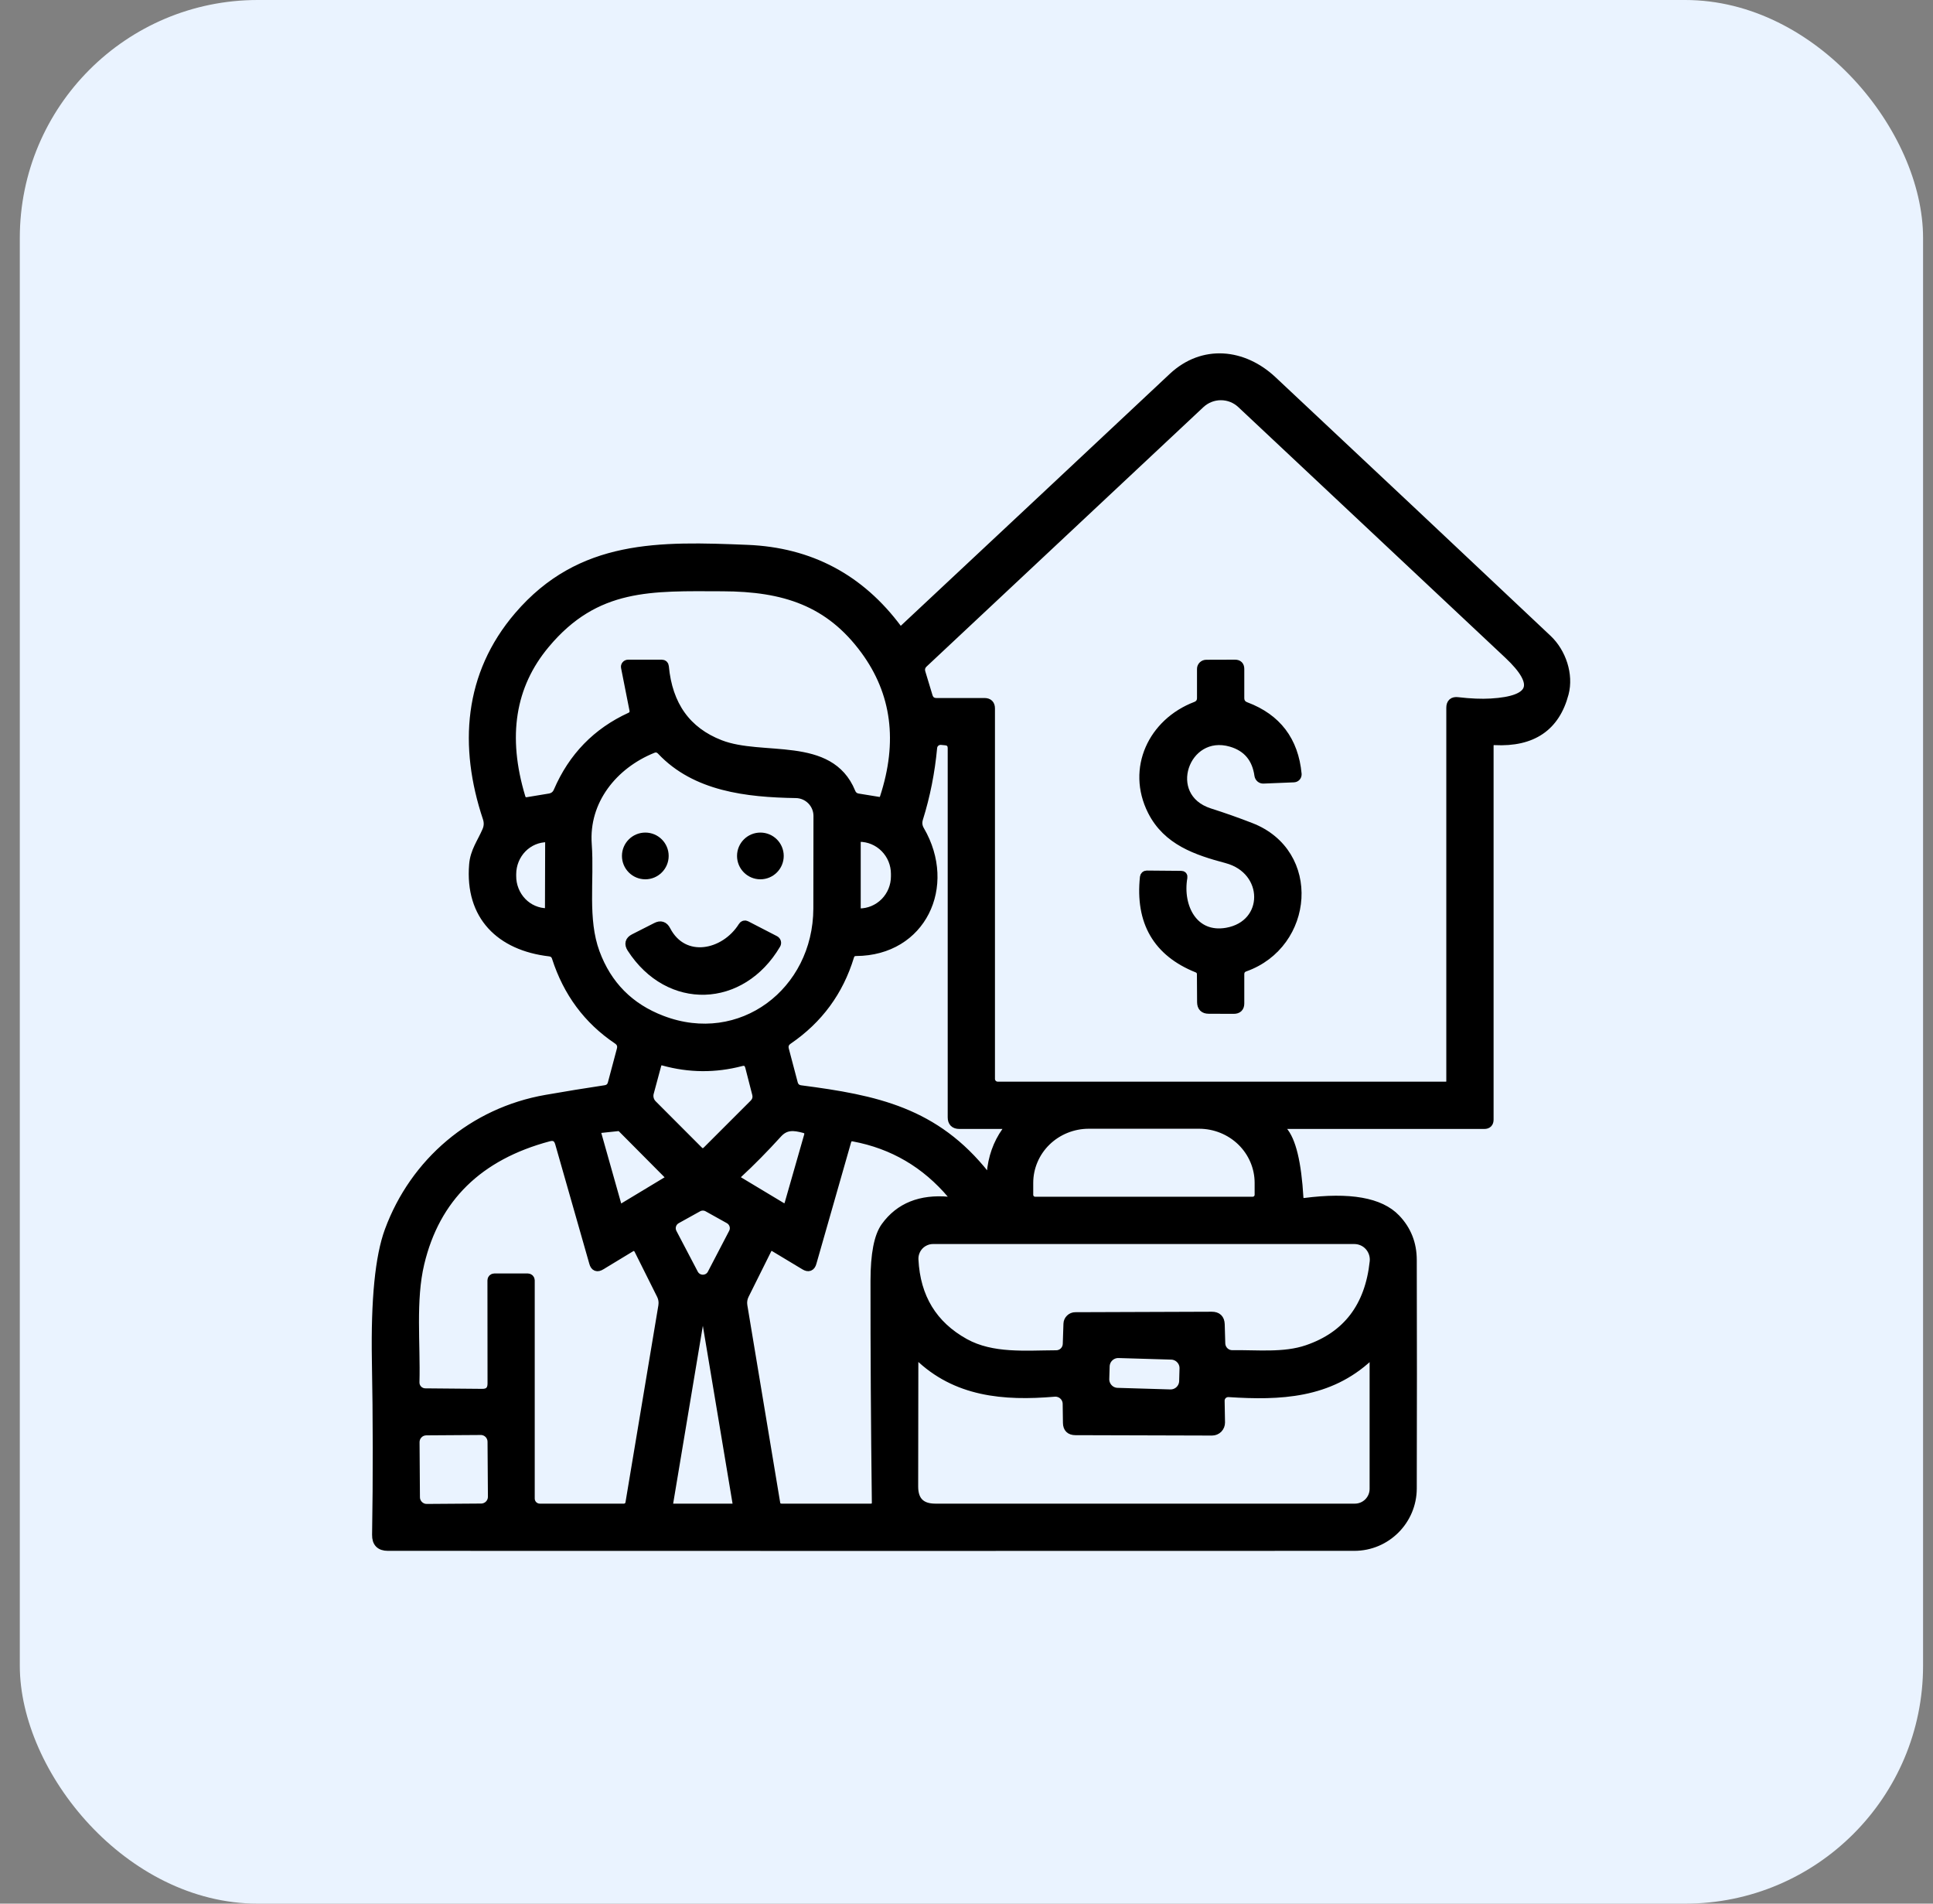
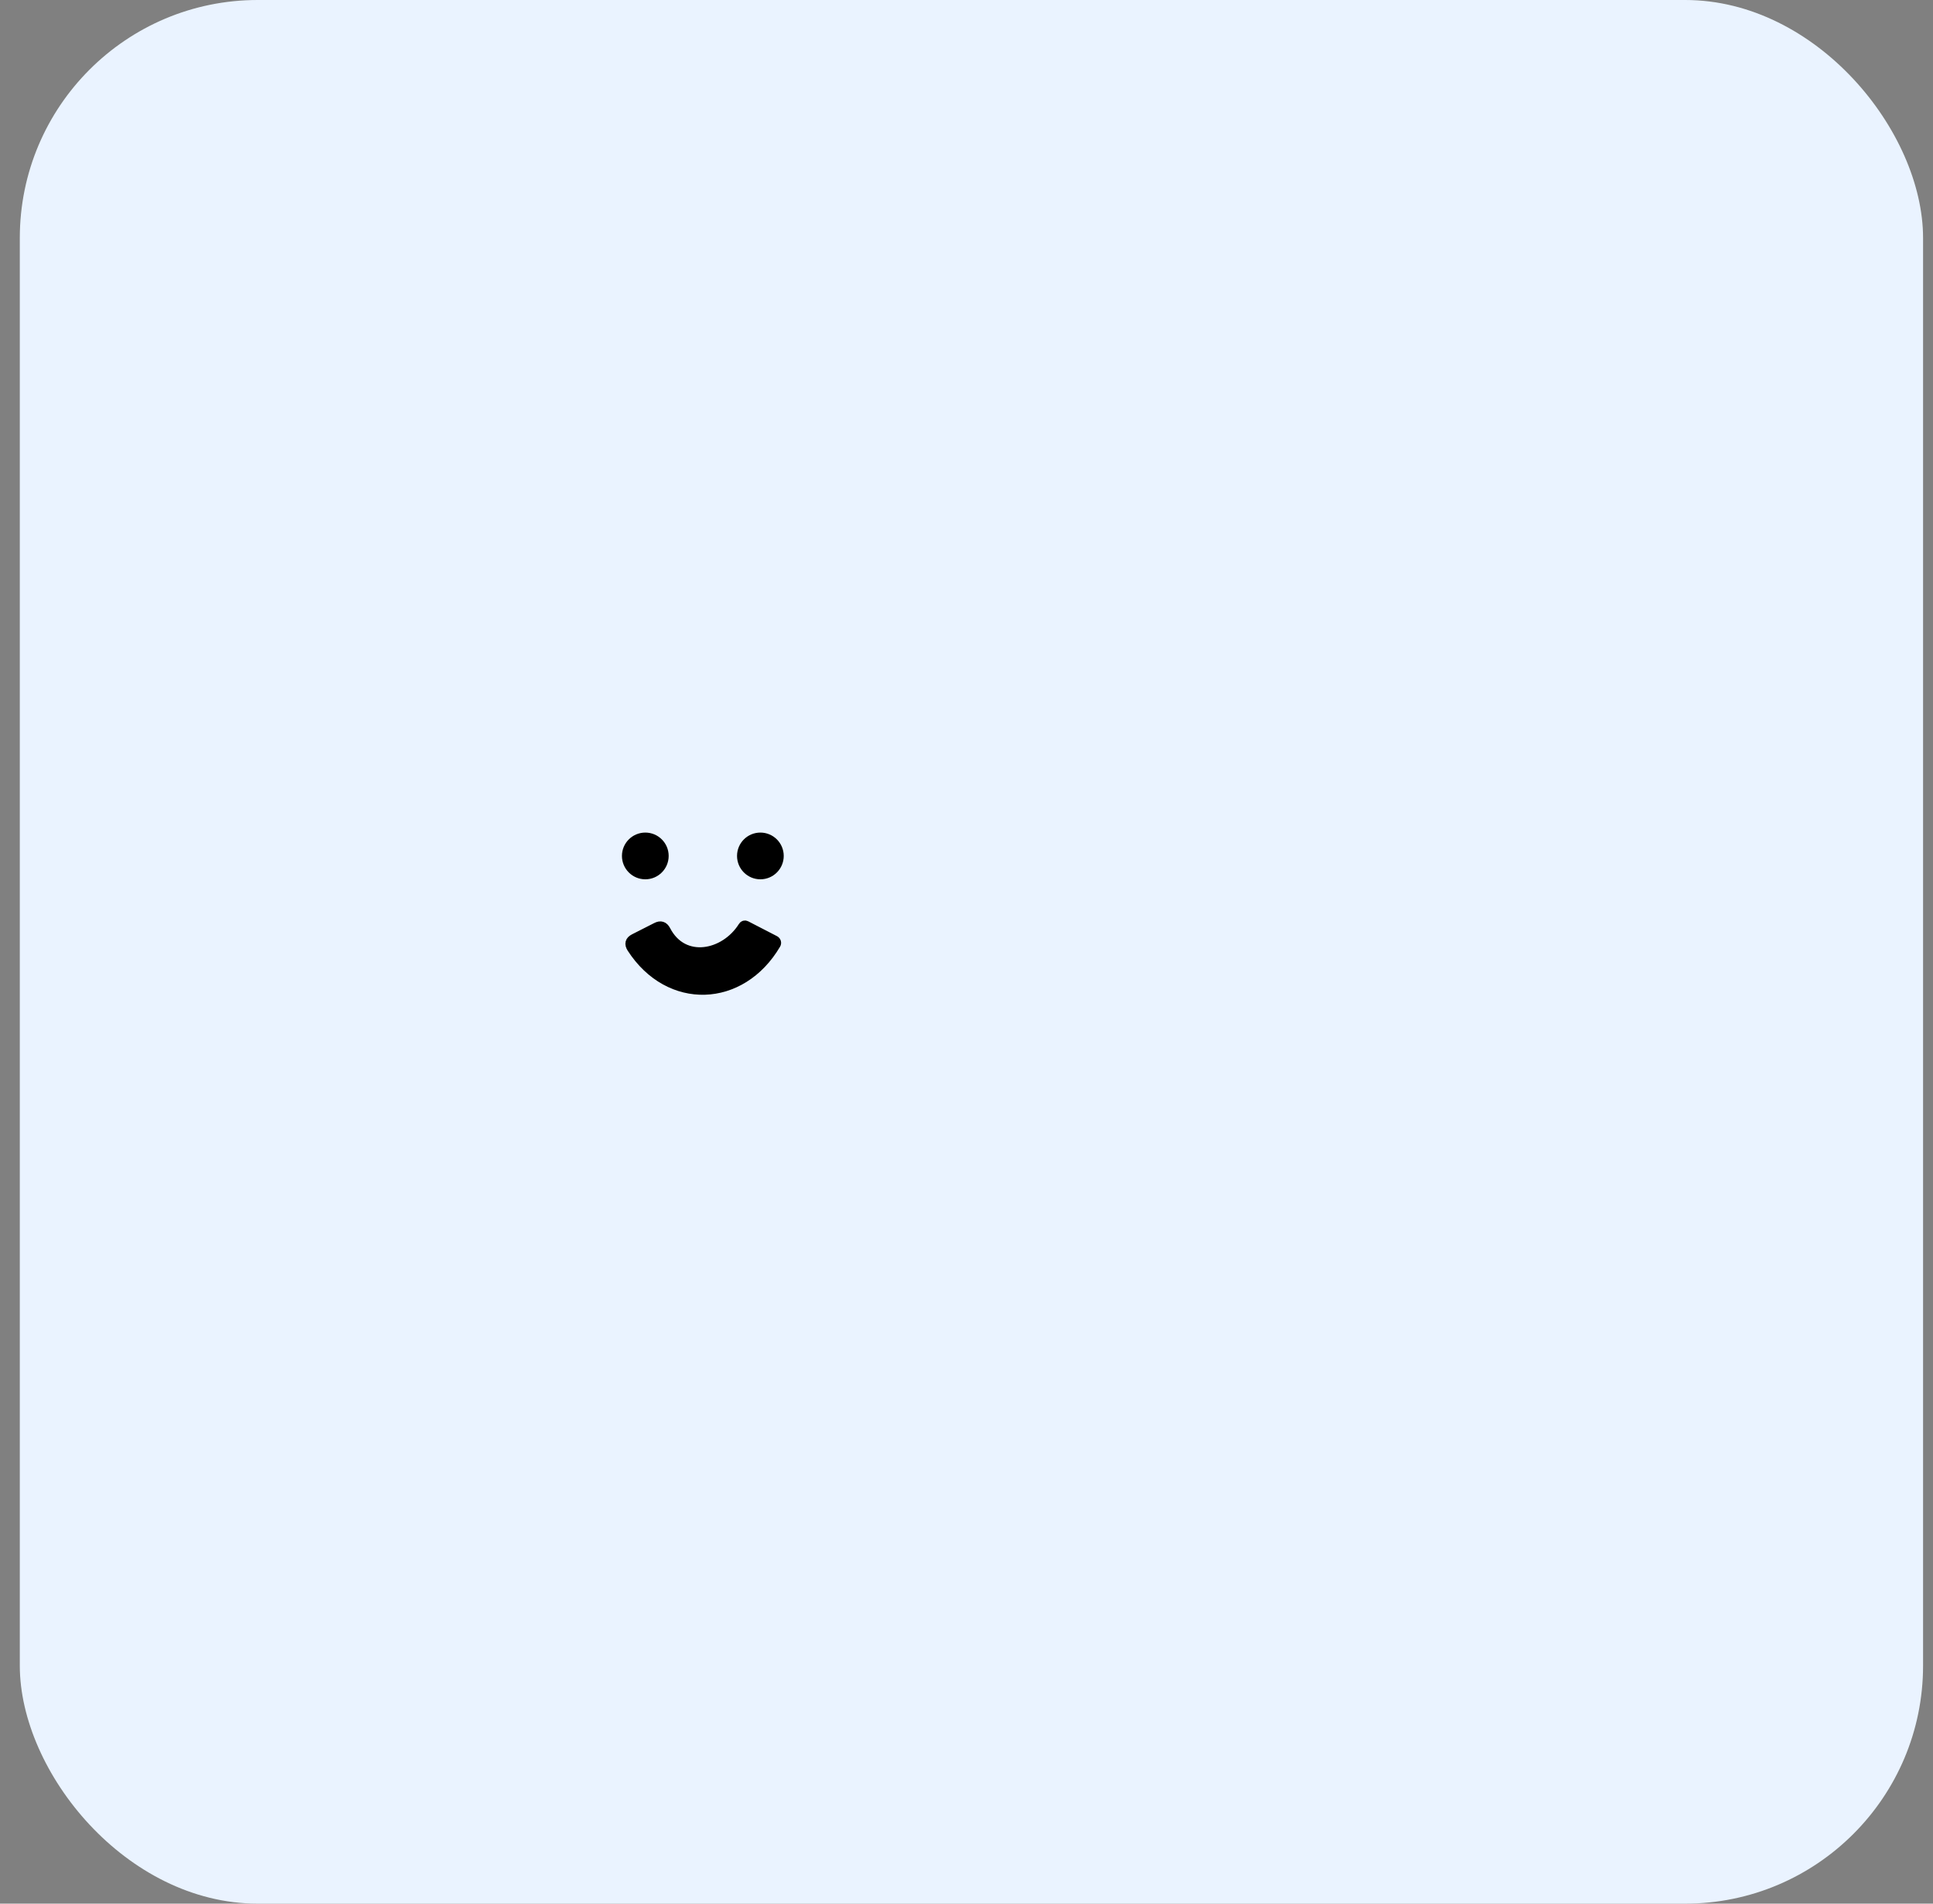
<svg xmlns="http://www.w3.org/2000/svg" width="65" height="64" viewBox="0 0 65 64" fill="none">
  <rect x="0" y="0" width="65" height="64" fill="#808080" stroke="none" />
  <rect x="0.666" width="64" height="64" rx="8" fill="#EAF3FF" />
-   <path d="M50.074 25.084V37.643C50.074 37.751 50.02 37.805 49.913 37.805H43.222C43.042 37.805 43.012 37.872 43.132 38.008C43.429 38.339 43.611 39.093 43.68 40.271C43.681 40.294 43.687 40.316 43.697 40.336C43.707 40.356 43.721 40.374 43.739 40.389C43.756 40.403 43.776 40.414 43.797 40.42C43.819 40.427 43.842 40.429 43.864 40.426C45.384 40.23 46.409 40.411 46.94 40.968C47.308 41.352 47.491 41.817 47.491 42.361C47.498 44.904 47.498 47.465 47.491 50.044C47.488 51.111 46.621 51.989 45.541 51.989C35.124 51.993 24.291 51.993 13.042 51.989C12.784 51.989 12.658 51.86 12.662 51.602C12.694 49.665 12.692 47.704 12.655 45.72C12.621 43.693 12.764 42.247 13.084 41.38C13.935 39.069 15.909 37.385 18.369 36.957C19.035 36.84 19.696 36.733 20.352 36.634C20.477 36.615 20.555 36.545 20.587 36.425L20.887 35.299C20.928 35.153 20.885 35.038 20.758 34.954C19.769 34.288 19.086 33.367 18.707 32.191C18.673 32.081 18.598 32.019 18.482 32.004C16.825 31.811 15.783 30.792 15.925 29.07C15.96 28.625 16.196 28.325 16.363 27.935C16.426 27.793 16.432 27.648 16.383 27.5C15.577 25.088 15.741 22.686 17.437 20.709C19.53 18.268 22.187 18.349 25.134 18.468C27.238 18.554 28.922 19.448 30.186 21.151C30.197 21.165 30.21 21.177 30.226 21.185C30.241 21.194 30.259 21.199 30.276 21.201C30.294 21.202 30.312 21.2 30.328 21.194C30.345 21.188 30.36 21.179 30.373 21.167C33.492 18.25 36.515 15.42 39.44 12.677C40.459 11.726 41.807 11.874 42.784 12.787C46.032 15.831 49.117 18.732 52.041 21.489C52.512 21.934 52.766 22.682 52.599 23.314C52.304 24.434 51.527 24.963 50.267 24.901C50.139 24.894 50.074 24.956 50.074 25.084ZM33.307 23.817V36.273C33.307 36.337 33.333 36.399 33.378 36.444C33.424 36.489 33.485 36.515 33.549 36.515H48.623C48.666 36.515 48.707 36.498 48.737 36.468C48.767 36.437 48.784 36.396 48.784 36.354V23.795C48.784 23.638 48.862 23.569 49.017 23.588C49.444 23.638 49.816 23.653 50.132 23.634C51.592 23.55 51.788 23.007 50.722 22.005L41.742 13.577C41.556 13.402 41.31 13.305 41.055 13.305C40.799 13.305 40.553 13.402 40.365 13.577L31.06 22.295C30.963 22.386 30.934 22.494 30.973 22.621L31.212 23.411C31.255 23.549 31.348 23.617 31.492 23.617H33.104C33.24 23.617 33.307 23.684 33.307 23.817ZM22.254 22.328C22.306 22.328 22.335 22.355 22.341 22.408C22.462 23.715 23.086 24.588 24.215 25.026C25.637 25.581 27.897 24.881 28.616 26.635C28.661 26.747 28.743 26.812 28.861 26.829L29.538 26.939C29.639 26.954 29.705 26.914 29.735 26.819C30.35 24.938 30.134 23.284 29.087 21.857C27.89 20.229 26.375 19.735 24.299 19.729C21.913 19.722 20.039 19.616 18.337 21.654C17.174 23.042 16.901 24.76 17.518 26.806C17.552 26.92 17.628 26.968 17.747 26.948L18.485 26.826C18.616 26.802 18.709 26.729 18.762 26.606C19.259 25.45 20.071 24.614 21.2 24.098C21.243 24.079 21.278 24.046 21.299 24.004C21.32 23.962 21.326 23.915 21.316 23.869L21.032 22.434C21.029 22.422 21.029 22.408 21.032 22.396C21.035 22.383 21.041 22.371 21.05 22.361C21.058 22.351 21.069 22.343 21.081 22.337C21.093 22.331 21.106 22.328 21.119 22.328H22.254ZM32.018 37.563V25.159C32.018 25.006 31.942 24.922 31.792 24.907L31.657 24.894C31.621 24.891 31.585 24.894 31.551 24.904C31.517 24.915 31.486 24.932 31.458 24.954C31.431 24.977 31.408 25.004 31.392 25.036C31.376 25.067 31.366 25.101 31.363 25.136C31.286 25.962 31.128 26.756 30.889 27.519C30.846 27.659 30.862 27.792 30.938 27.919C32.027 29.792 30.995 31.978 28.79 31.991C28.676 31.991 28.603 32.045 28.571 32.152C28.212 33.33 27.523 34.267 26.504 34.964C26.384 35.046 26.343 35.156 26.381 35.296L26.678 36.421C26.712 36.548 26.795 36.62 26.926 36.637C29.451 36.966 31.444 37.373 33.136 39.514C33.25 39.657 33.315 39.638 33.33 39.456C33.375 38.92 33.542 38.45 33.83 38.043C33.941 37.884 33.901 37.805 33.707 37.805H32.26C32.098 37.805 32.018 37.724 32.018 37.563ZM26.762 26.681C25.108 26.655 23.386 26.455 22.238 25.236C22.154 25.148 22.056 25.126 21.945 25.172C20.626 25.704 19.639 26.913 19.749 28.393C19.836 29.602 19.601 30.898 20.017 32.03C20.421 33.124 21.168 33.878 22.258 34.293C24.914 35.309 27.491 33.352 27.5 30.543C27.503 29.531 27.504 28.494 27.504 27.432C27.504 27.234 27.426 27.045 27.287 26.904C27.148 26.763 26.959 26.683 26.762 26.681ZM18.475 30.63L18.482 28.219C18.482 28.204 18.476 28.19 18.466 28.18C18.456 28.169 18.442 28.164 18.427 28.164H18.401C18.086 28.163 17.784 28.291 17.56 28.52C17.337 28.749 17.21 29.061 17.208 29.386V29.45C17.207 29.612 17.237 29.772 17.297 29.922C17.356 30.071 17.443 30.207 17.553 30.322C17.663 30.437 17.794 30.528 17.939 30.59C18.083 30.652 18.238 30.685 18.395 30.685H18.421C18.435 30.685 18.449 30.679 18.459 30.669C18.47 30.659 18.475 30.645 18.475 30.63ZM28.793 28.219V30.624C28.793 30.642 28.8 30.659 28.813 30.672C28.826 30.684 28.843 30.692 28.861 30.692H28.896C29.218 30.692 29.526 30.562 29.754 30.332C29.981 30.102 30.109 29.789 30.109 29.463V29.379C30.109 29.053 29.981 28.741 29.754 28.511C29.526 28.28 29.218 28.151 28.896 28.151H28.861C28.843 28.151 28.826 28.158 28.813 28.171C28.8 28.183 28.793 28.201 28.793 28.219ZM22.087 35.806L21.835 36.741C21.817 36.809 21.818 36.882 21.837 36.95C21.855 37.019 21.892 37.081 21.942 37.131L23.486 38.678C23.583 38.777 23.68 38.777 23.779 38.678L25.343 37.115C25.442 37.018 25.474 36.903 25.44 36.77L25.208 35.867C25.167 35.712 25.07 35.655 24.918 35.696C24.047 35.924 23.177 35.917 22.309 35.676C22.193 35.646 22.119 35.689 22.087 35.806ZM34.81 40.384H42.123C42.18 40.384 42.235 40.361 42.276 40.321C42.316 40.28 42.339 40.225 42.339 40.168V39.768C42.339 39.246 42.126 38.745 41.748 38.375C41.369 38.006 40.856 37.798 40.32 37.798H36.612C36.347 37.798 36.085 37.849 35.84 37.948C35.595 38.047 35.373 38.192 35.185 38.375C34.998 38.558 34.849 38.775 34.748 39.014C34.646 39.253 34.594 39.51 34.594 39.768V40.168C34.594 40.196 34.599 40.224 34.61 40.251C34.621 40.277 34.637 40.301 34.657 40.321C34.677 40.341 34.701 40.357 34.727 40.368C34.754 40.379 34.782 40.384 34.81 40.384ZM20.9 37.911C20.887 37.898 20.872 37.888 20.854 37.882C20.837 37.875 20.818 37.873 20.8 37.876L20.168 37.943C20.151 37.945 20.134 37.95 20.119 37.959C20.104 37.968 20.091 37.98 20.081 37.995C20.071 38.009 20.065 38.026 20.062 38.043C20.059 38.06 20.06 38.078 20.065 38.095L20.755 40.539C20.76 40.557 20.769 40.573 20.781 40.587C20.793 40.601 20.809 40.612 20.826 40.619C20.843 40.626 20.862 40.628 20.88 40.627C20.899 40.625 20.916 40.619 20.932 40.61L22.461 39.688C22.476 39.678 22.488 39.666 22.498 39.651C22.508 39.636 22.514 39.619 22.516 39.601C22.518 39.584 22.516 39.566 22.51 39.549C22.505 39.532 22.495 39.517 22.483 39.504L20.9 37.911ZM26.269 40.568C26.402 40.647 26.49 40.613 26.533 40.465L27.184 38.191C27.221 38.062 27.175 37.98 27.046 37.943C26.701 37.85 26.414 37.818 26.149 38.111C25.698 38.608 25.257 39.055 24.827 39.452C24.718 39.553 24.726 39.641 24.853 39.717L26.269 40.568ZM19.962 42.451L18.814 38.43C18.76 38.243 18.64 38.174 18.453 38.224C16.088 38.854 14.644 40.27 14.119 42.474C13.823 43.712 13.99 45.182 13.955 46.468C13.954 46.515 13.961 46.561 13.978 46.604C13.995 46.647 14.02 46.687 14.052 46.72C14.084 46.753 14.123 46.78 14.165 46.798C14.208 46.816 14.254 46.826 14.3 46.826L16.215 46.843C16.434 46.845 16.544 46.735 16.544 46.514L16.541 43.044C16.541 43.023 16.549 43.002 16.564 42.987C16.579 42.972 16.6 42.964 16.621 42.964H17.75C17.771 42.964 17.792 42.972 17.807 42.987C17.822 43.002 17.831 43.023 17.831 43.044V50.38C17.831 50.465 17.864 50.547 17.925 50.608C17.985 50.668 18.067 50.702 18.153 50.702H20.981C21.029 50.702 21.076 50.684 21.113 50.653C21.15 50.622 21.174 50.578 21.181 50.531L22.287 43.908C22.308 43.773 22.288 43.644 22.225 43.521L21.48 42.029C21.414 41.9 21.319 41.873 21.197 41.948L20.207 42.548C20.082 42.625 20 42.593 19.962 42.451ZM27.062 42.548L26.043 41.935C25.935 41.87 25.854 41.894 25.798 42.006L25.037 43.534C24.98 43.647 24.961 43.776 24.982 43.902L26.085 50.531C26.104 50.645 26.172 50.702 26.288 50.702H29.277C29.404 50.702 29.467 50.639 29.467 50.512C29.435 47.902 29.42 45.418 29.422 43.06C29.422 42.166 29.54 41.558 29.777 41.235C30.25 40.584 30.956 40.3 31.895 40.384C32.112 40.403 32.151 40.33 32.011 40.165C31.13 39.12 30.028 38.474 28.706 38.227C28.586 38.203 28.509 38.251 28.474 38.369L27.307 42.451C27.268 42.591 27.186 42.623 27.062 42.548ZM23.331 42.822C23.36 42.877 23.404 42.924 23.457 42.956C23.511 42.988 23.572 43.005 23.634 43.005C23.697 43.005 23.758 42.988 23.812 42.956C23.865 42.924 23.909 42.877 23.937 42.822L24.653 41.448C24.694 41.37 24.703 41.278 24.677 41.194C24.652 41.109 24.595 41.037 24.518 40.993L23.802 40.594C23.751 40.565 23.693 40.55 23.634 40.55C23.576 40.55 23.518 40.565 23.467 40.594L22.748 40.993C22.67 41.037 22.612 41.109 22.587 41.195C22.561 41.28 22.571 41.372 22.612 41.451L23.331 42.822ZM36.158 44.266L40.749 44.25C40.932 44.25 41.026 44.34 41.033 44.521L41.052 45.172C41.056 45.273 41.099 45.369 41.173 45.439C41.246 45.508 41.344 45.546 41.446 45.543C42.265 45.53 43.177 45.637 43.958 45.369C45.297 44.913 46.047 43.93 46.208 42.419C46.218 42.325 46.208 42.23 46.179 42.14C46.15 42.05 46.103 41.967 46.04 41.897C45.977 41.826 45.9 41.77 45.814 41.732C45.728 41.694 45.635 41.674 45.541 41.674H31.376C31.289 41.674 31.203 41.691 31.123 41.726C31.043 41.76 30.971 41.81 30.91 41.873C30.851 41.936 30.804 42.011 30.774 42.092C30.743 42.174 30.73 42.261 30.734 42.348C30.797 43.62 31.365 44.554 32.44 45.15C33.365 45.662 34.487 45.55 35.516 45.546C35.612 45.546 35.705 45.509 35.774 45.442C35.843 45.376 35.883 45.285 35.887 45.188L35.91 44.505C35.912 44.441 35.939 44.38 35.986 44.336C36.032 44.291 36.093 44.266 36.158 44.266ZM22.48 50.573C22.477 50.589 22.478 50.605 22.482 50.621C22.486 50.637 22.494 50.651 22.504 50.663C22.515 50.676 22.528 50.686 22.543 50.692C22.557 50.699 22.573 50.702 22.59 50.702H24.679C24.695 50.702 24.711 50.699 24.726 50.692C24.741 50.686 24.754 50.676 24.764 50.663C24.775 50.651 24.782 50.637 24.787 50.621C24.791 50.605 24.791 50.589 24.789 50.573L23.744 44.318C23.744 44.289 23.732 44.261 23.712 44.24C23.691 44.22 23.663 44.208 23.634 44.208C23.605 44.208 23.577 44.22 23.557 44.24C23.536 44.261 23.525 44.289 23.525 44.318L22.48 50.573ZM35.893 47.836L35.884 47.194C35.883 47.14 35.871 47.086 35.849 47.037C35.826 46.987 35.794 46.943 35.753 46.907C35.712 46.87 35.665 46.843 35.613 46.826C35.561 46.808 35.506 46.802 35.452 46.807C33.756 46.952 32.143 46.813 30.876 45.578C30.865 45.566 30.85 45.558 30.834 45.555C30.817 45.552 30.801 45.554 30.785 45.56C30.77 45.567 30.756 45.578 30.747 45.592C30.737 45.606 30.732 45.623 30.731 45.64L30.725 49.977C30.725 50.46 30.968 50.702 31.453 50.702H45.56C45.731 50.702 45.895 50.634 46.016 50.513C46.137 50.392 46.205 50.228 46.205 50.057V45.695C46.205 45.674 46.198 45.654 46.187 45.637C46.176 45.62 46.16 45.607 46.141 45.599C46.122 45.591 46.102 45.588 46.082 45.592C46.061 45.595 46.043 45.604 46.028 45.617C44.689 46.865 43.045 46.933 41.32 46.82C41.282 46.818 41.244 46.823 41.209 46.836C41.173 46.849 41.14 46.869 41.113 46.895C41.086 46.922 41.064 46.953 41.05 46.988C41.036 47.022 41.029 47.06 41.03 47.097L41.043 47.826C41.043 47.863 41.036 47.901 41.022 47.935C41.008 47.97 40.987 48.002 40.961 48.029C40.934 48.055 40.903 48.077 40.868 48.091C40.834 48.105 40.796 48.113 40.759 48.113L36.164 48.1C35.986 48.1 35.895 48.012 35.893 47.836ZM39.813 46.011C39.817 45.895 39.774 45.782 39.694 45.698C39.614 45.613 39.504 45.563 39.388 45.56L37.615 45.507C37.499 45.504 37.386 45.547 37.302 45.627C37.217 45.706 37.168 45.816 37.164 45.933L37.151 46.358C37.148 46.474 37.191 46.587 37.271 46.672C37.35 46.757 37.461 46.806 37.577 46.809L39.349 46.862C39.466 46.865 39.579 46.823 39.663 46.743C39.748 46.663 39.797 46.553 39.801 46.437L39.813 46.011ZM16.544 48.468C16.544 48.419 16.534 48.37 16.514 48.324C16.495 48.278 16.467 48.237 16.432 48.202C16.396 48.167 16.355 48.14 16.309 48.121C16.263 48.103 16.214 48.093 16.164 48.094L14.333 48.106C14.283 48.107 14.234 48.117 14.188 48.136C14.143 48.155 14.101 48.184 14.067 48.219C14.032 48.254 14.004 48.296 13.986 48.342C13.967 48.388 13.958 48.437 13.958 48.486L13.971 50.337C13.971 50.386 13.981 50.435 14.001 50.481C14.02 50.527 14.048 50.568 14.083 50.603C14.119 50.638 14.16 50.665 14.206 50.684C14.252 50.703 14.301 50.712 14.351 50.712L16.182 50.699C16.232 50.699 16.281 50.688 16.326 50.669C16.372 50.65 16.413 50.622 16.448 50.587C16.483 50.551 16.511 50.509 16.529 50.464C16.548 50.418 16.557 50.368 16.557 50.319L16.544 48.468Z" fill="black" stroke="black" stroke-width="0.3" />
-   <path d="M41.691 32.752V33.735C41.691 33.869 41.623 33.935 41.487 33.935L40.643 33.932C40.486 33.932 40.406 33.853 40.404 33.694L40.398 32.752C40.395 32.655 40.35 32.589 40.262 32.552C38.916 32.013 38.323 30.991 38.482 29.489C38.484 29.47 38.493 29.451 38.507 29.438C38.521 29.425 38.54 29.418 38.56 29.418L39.72 29.428C39.766 29.428 39.785 29.45 39.778 29.495C39.604 30.501 40.14 31.533 41.252 31.34C42.684 31.088 42.677 29.254 41.252 28.873C40.236 28.602 39.25 28.273 38.74 27.264C38.021 25.839 38.76 24.294 40.211 23.74C40.337 23.691 40.401 23.599 40.401 23.466V22.489C40.401 22.468 40.405 22.448 40.413 22.428C40.421 22.409 40.433 22.392 40.448 22.377C40.463 22.363 40.481 22.351 40.5 22.343C40.52 22.335 40.541 22.331 40.562 22.331L41.529 22.328C41.637 22.328 41.691 22.381 41.691 22.489V23.463C41.691 23.607 41.758 23.703 41.894 23.753C42.938 24.146 43.513 24.903 43.619 26.023C43.62 26.038 43.619 26.055 43.614 26.07C43.61 26.085 43.602 26.099 43.592 26.111C43.581 26.123 43.569 26.133 43.555 26.14C43.54 26.147 43.525 26.151 43.509 26.152L42.48 26.194C42.445 26.195 42.411 26.184 42.383 26.16C42.356 26.137 42.338 26.104 42.332 26.068C42.251 25.488 41.94 25.118 41.4 24.959C39.833 24.501 39.034 26.797 40.672 27.322C41.14 27.471 41.6 27.633 42.052 27.809C44.296 28.673 44.035 31.746 41.858 32.517C41.748 32.557 41.693 32.636 41.691 32.752Z" fill="black" stroke="black" stroke-width="0.3" />
  <path d="M21.7 29.412C22.05 29.412 22.335 29.127 22.335 28.776C22.335 28.425 22.05 28.141 21.7 28.141C21.349 28.141 21.064 28.425 21.064 28.776C21.064 29.127 21.349 29.412 21.7 29.412Z" fill="black" stroke="black" stroke-width="0.3" />
  <path d="M25.569 29.412C25.92 29.412 26.204 29.127 26.204 28.776C26.204 28.425 25.92 28.141 25.569 28.141C25.218 28.141 24.934 28.425 24.934 28.776C24.934 29.127 25.218 29.412 25.569 29.412Z" fill="black" stroke="black" stroke-width="0.3" />
  <path d="M22.4 31.272C22.98 32.394 24.373 32.107 24.976 31.14C24.987 31.12 25.006 31.106 25.027 31.1C25.049 31.094 25.072 31.097 25.092 31.108L26.059 31.607C26.072 31.614 26.083 31.623 26.092 31.634C26.101 31.645 26.108 31.657 26.112 31.671C26.116 31.684 26.117 31.699 26.115 31.713C26.113 31.727 26.108 31.74 26.101 31.752C24.931 33.739 22.493 33.832 21.232 31.878C21.14 31.734 21.169 31.623 21.32 31.546L22.068 31.166C22.214 31.09 22.324 31.126 22.4 31.272Z" fill="black" stroke="black" stroke-width="0.3" />
</svg>